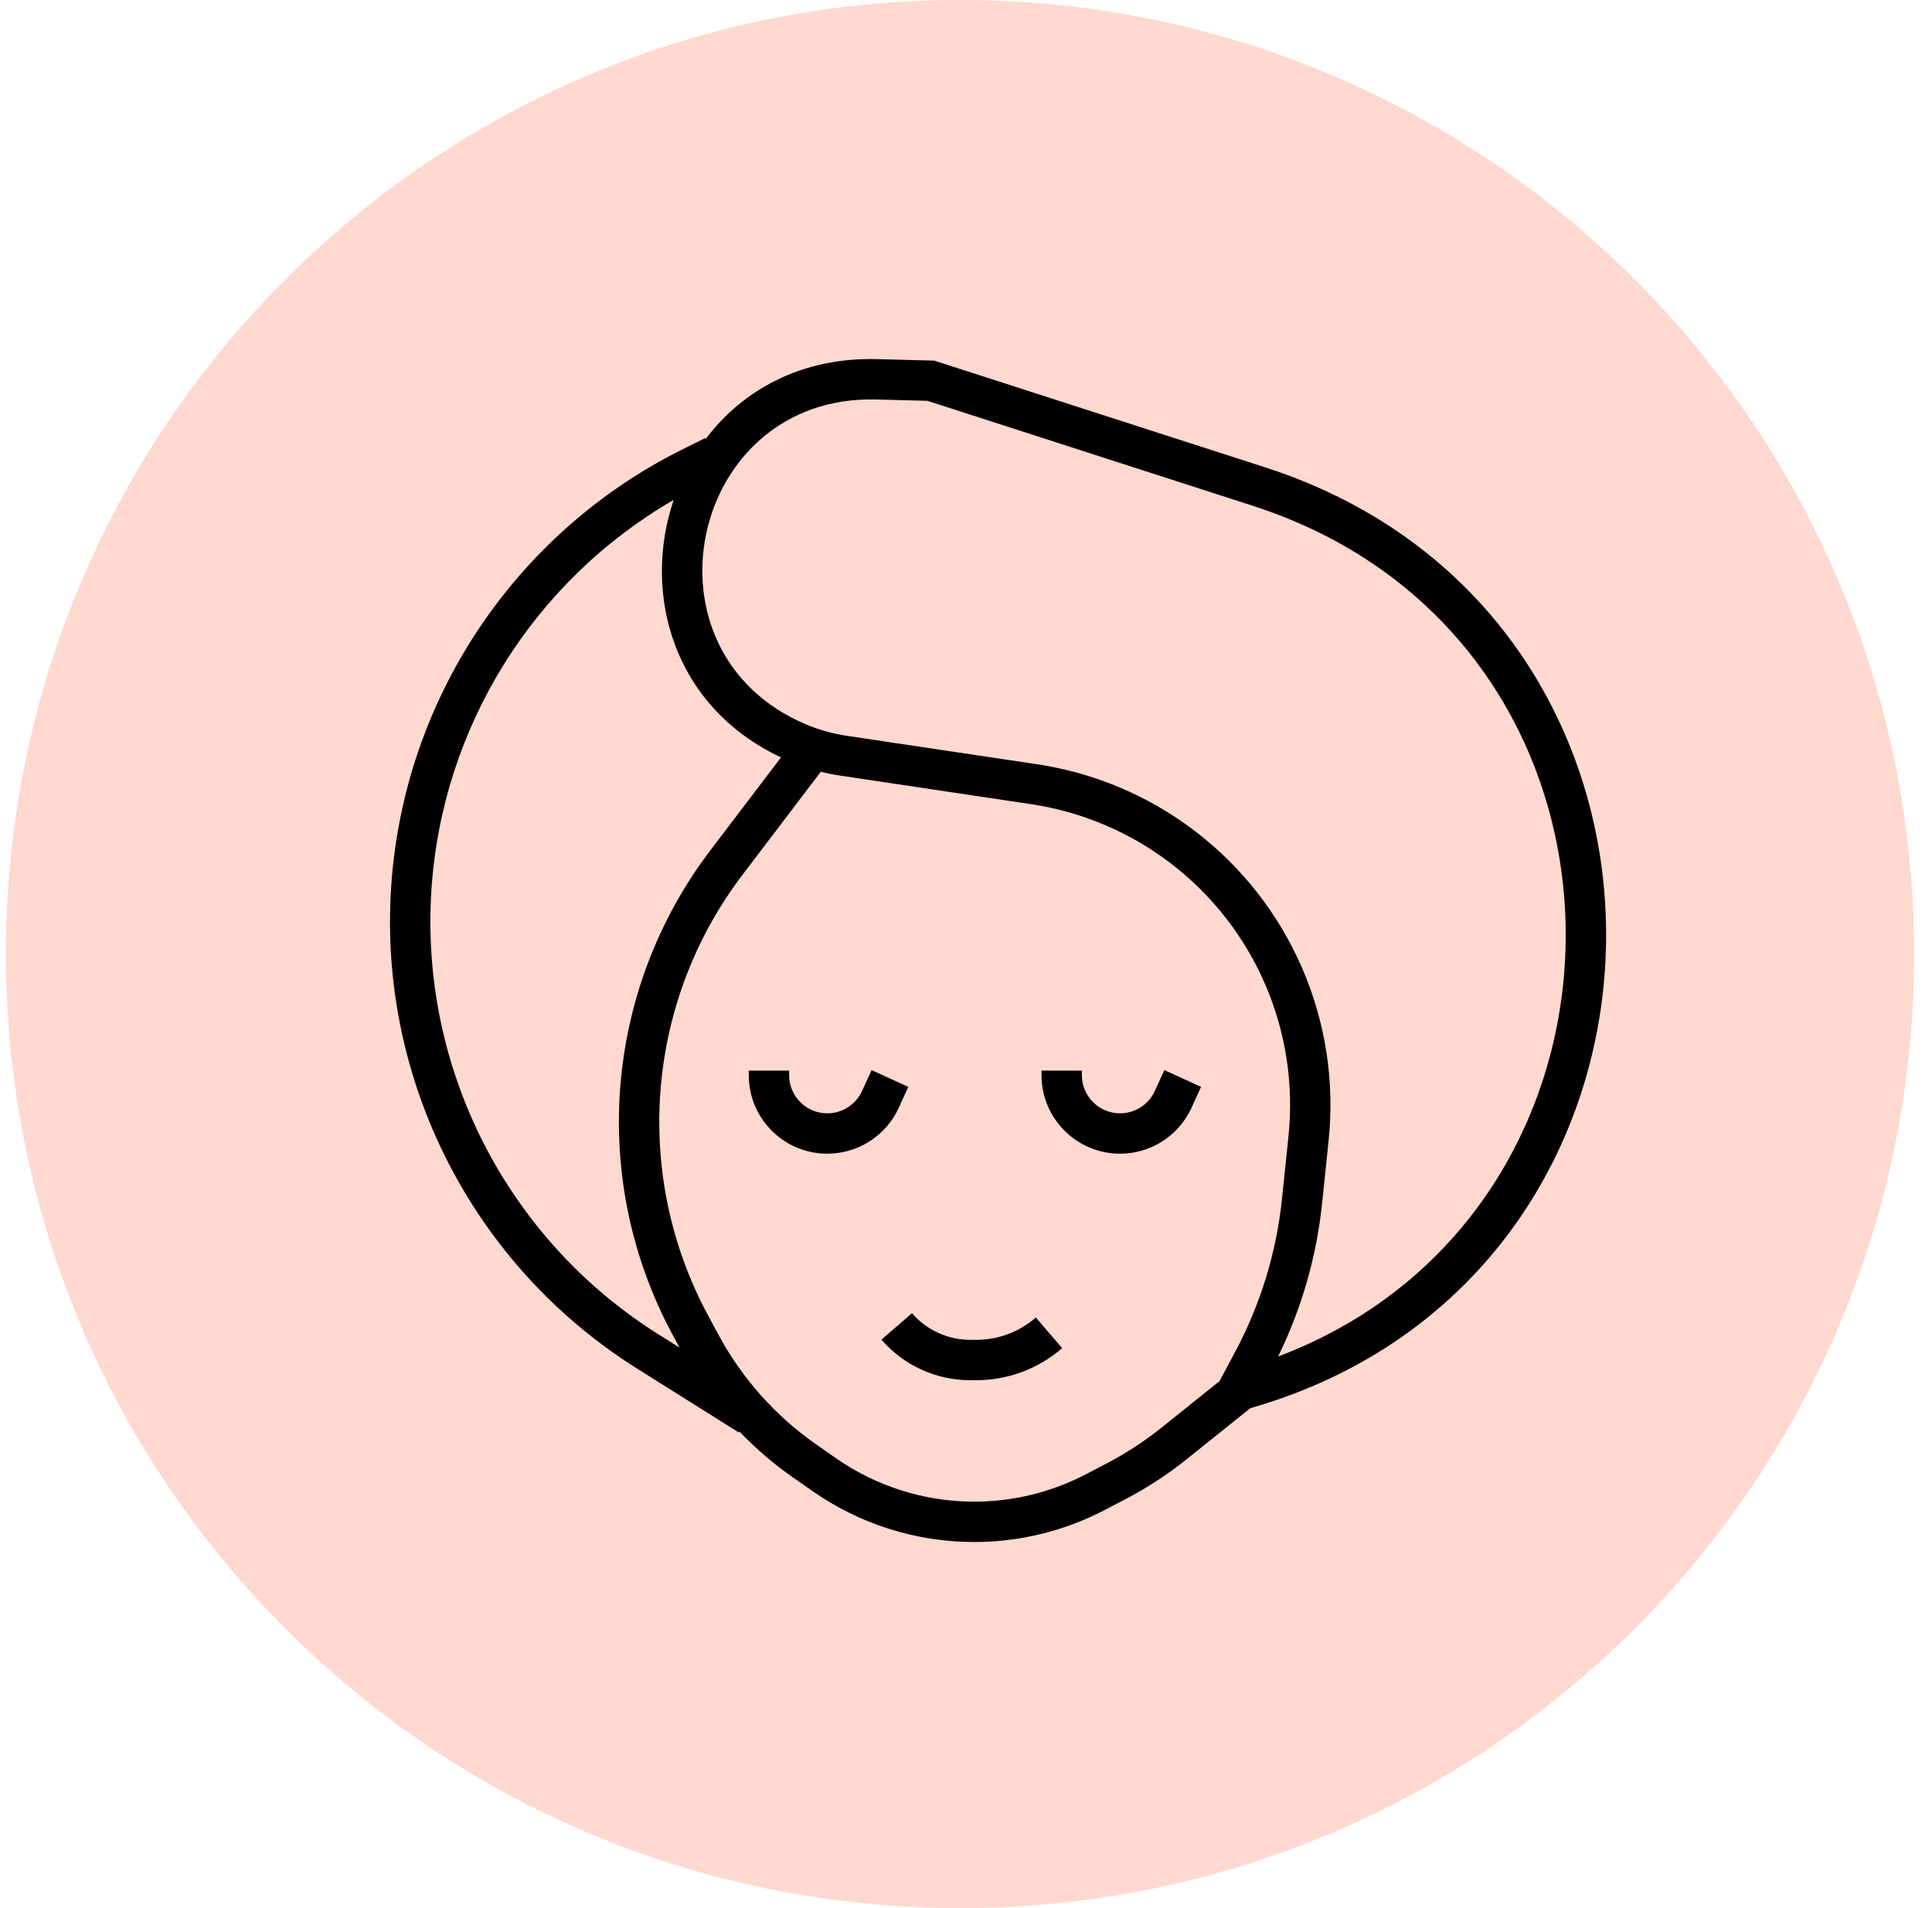
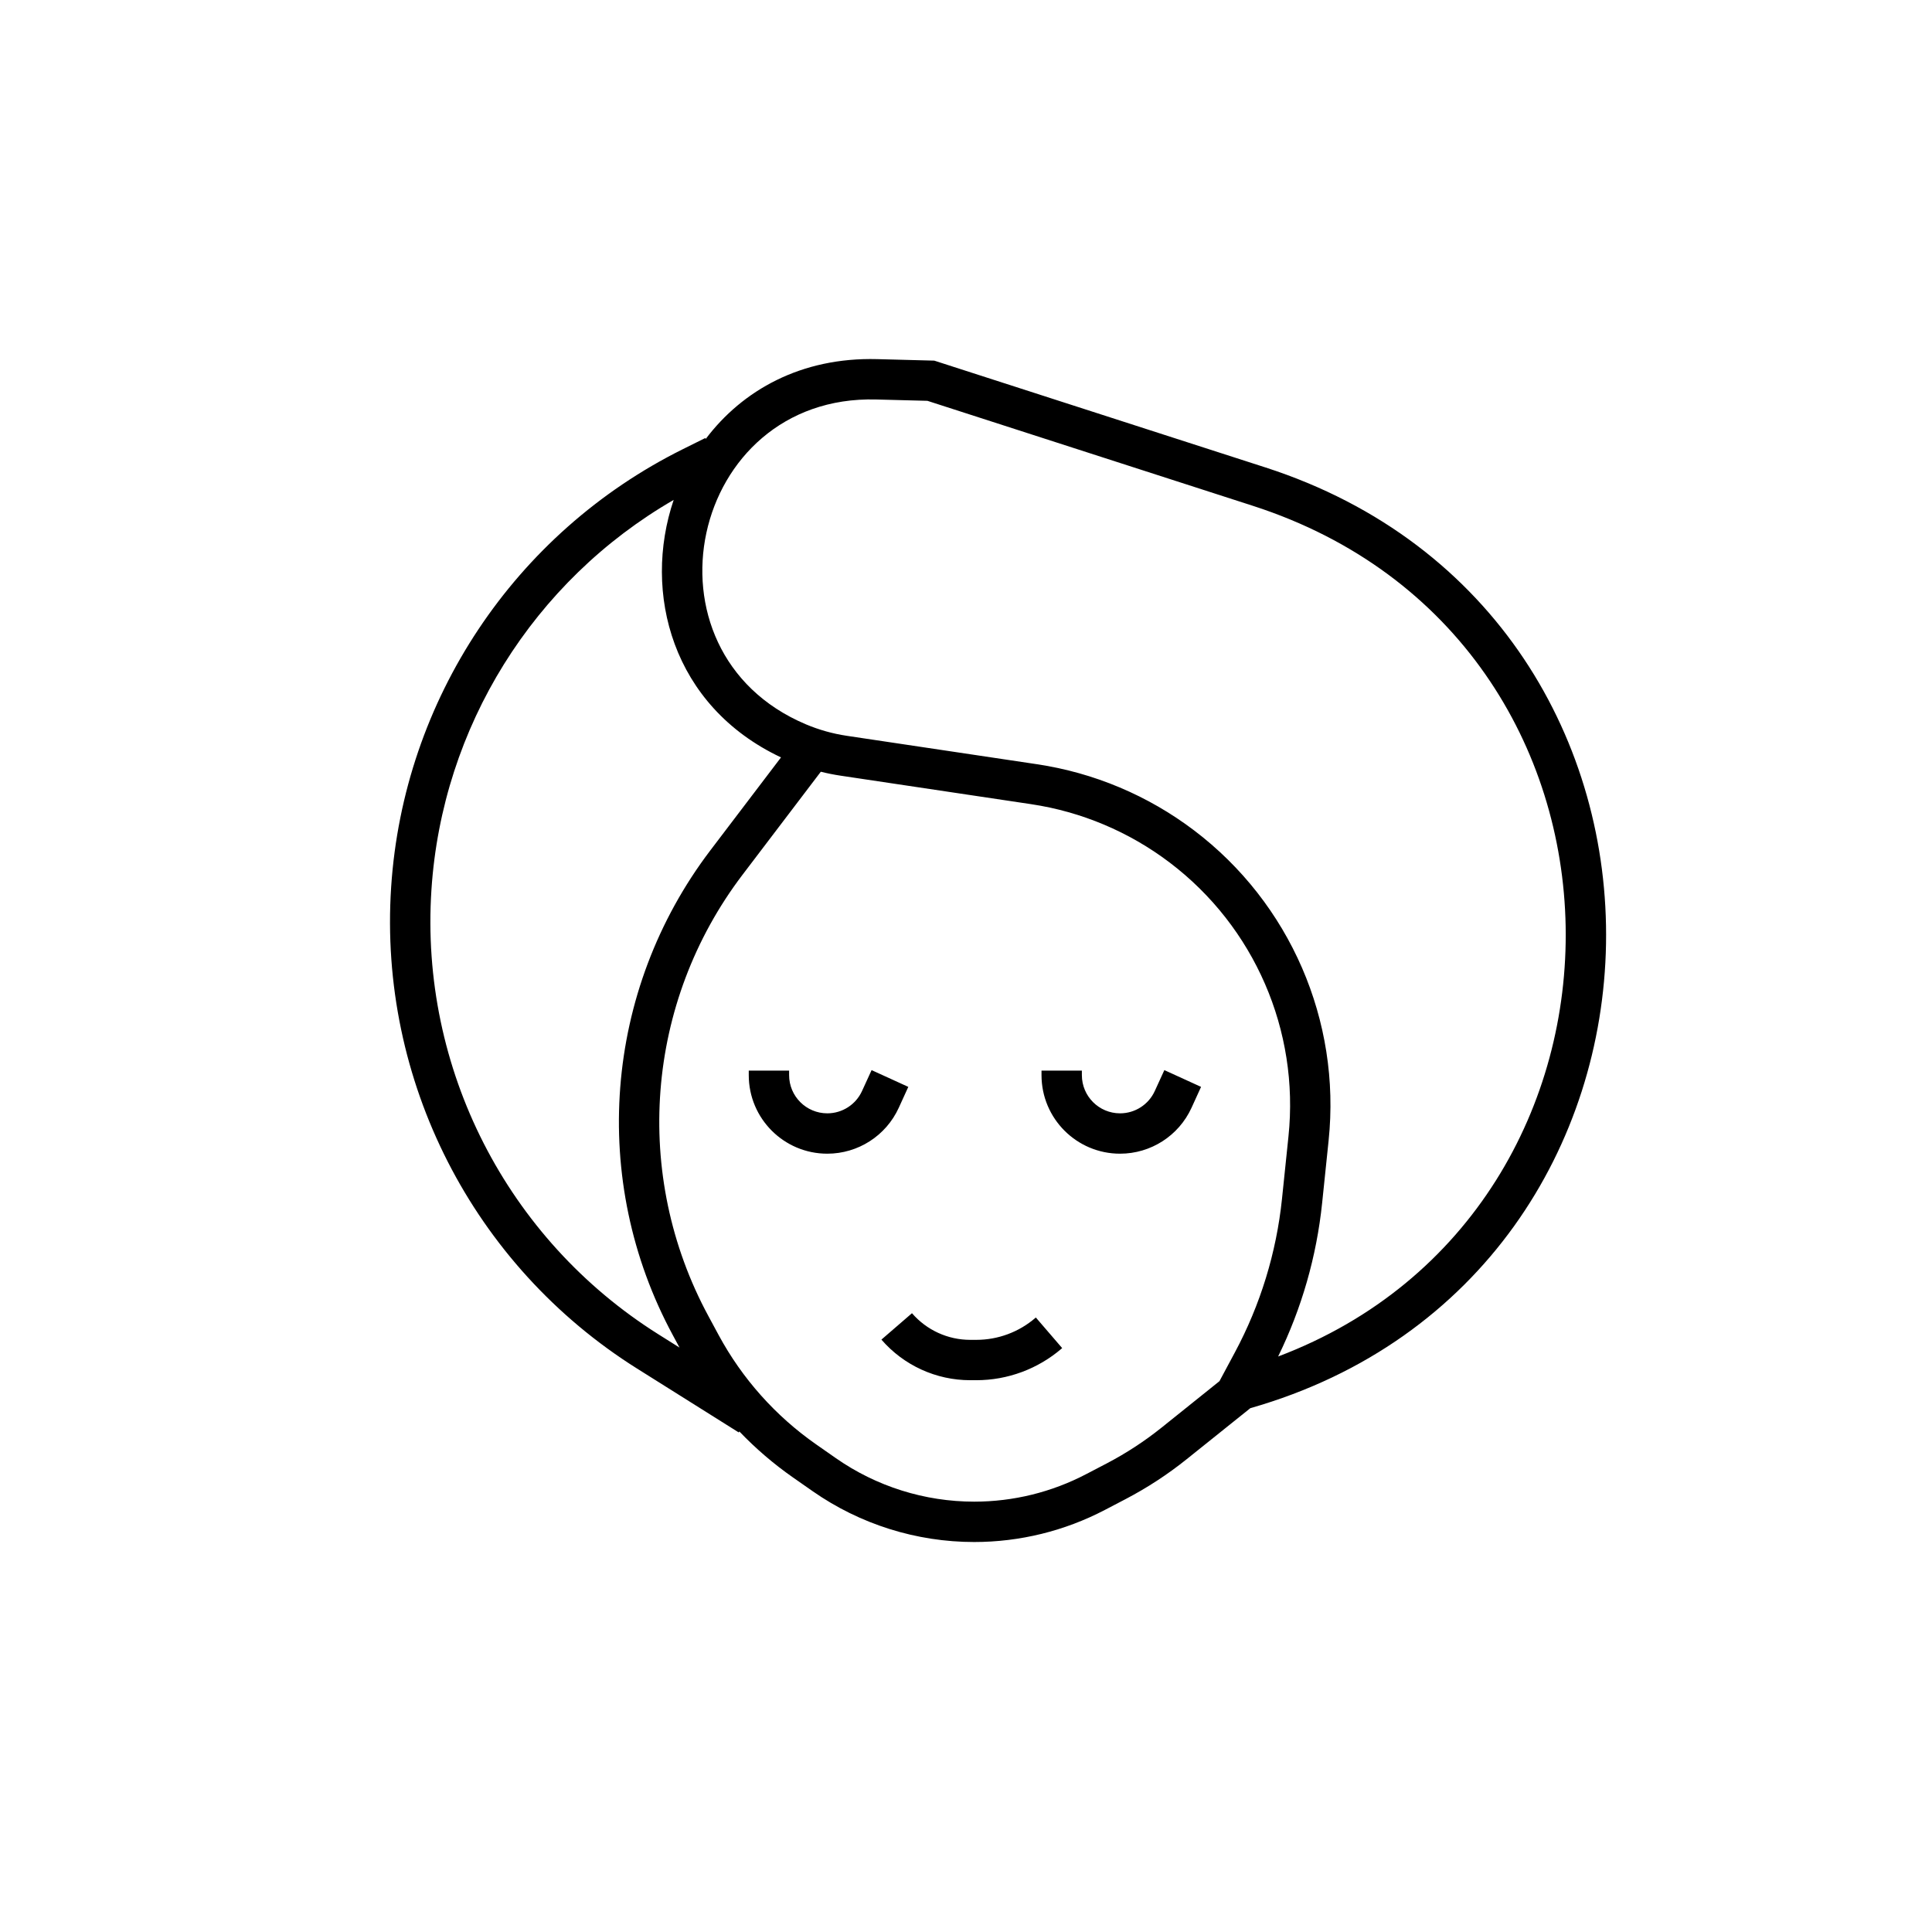
<svg xmlns="http://www.w3.org/2000/svg" width="81" height="80" viewBox="0 0 81 80" fill="none">
-   <path d="M80.25 40C80.25 62.091 62.341 80 40.25 80C18.159 80 0.25 62.091 0.25 40C0.25 17.909 18.159 0 40.25 0C62.341 0 80.25 17.909 80.25 40Z" fill="#FFD8CF" />
  <path fill-rule="evenodd" clip-rule="evenodd" d="M32.744 31.755C28.179 29.603 26.929 24.847 28.244 20.959C22.369 24.357 18.536 30.477 18.088 37.305C17.596 44.795 21.251 51.951 27.606 55.944L28.489 56.499L28.212 55.985C24.699 49.486 25.314 41.533 29.783 35.651L32.744 31.755ZM29.569 18.365L29.588 18.403C31.126 16.365 33.582 14.973 36.776 15.057L39.17 15.12L53.044 19.595C72.479 25.863 71.922 53.468 52.42 59.04L49.758 61.174C48.96 61.815 48.101 62.376 47.193 62.851L46.326 63.304C44.634 64.189 42.753 64.651 40.844 64.651C38.421 64.651 36.056 63.907 34.07 62.52L33.25 61.947C32.434 61.377 31.68 60.73 30.997 60.016L30.972 60.057L26.706 57.377C19.824 53.053 15.867 45.304 16.399 37.194C16.915 29.335 21.571 22.343 28.623 18.835L29.569 18.365ZM51.127 57.907L51.773 56.701C52.843 54.704 53.514 52.518 53.748 50.264L54.02 47.64C54.48 43.207 52.592 38.856 49.04 36.164C47.337 34.873 45.337 34.031 43.224 33.715L35.247 32.522C34.967 32.48 34.688 32.425 34.413 32.356L31.131 36.675C27.063 42.028 26.503 49.266 29.701 55.18L30.13 55.975C31.117 57.801 32.517 59.371 34.219 60.559L35.039 61.132C36.741 62.321 38.767 62.959 40.844 62.959C42.48 62.959 44.092 62.563 45.541 61.804L46.409 61.351C47.219 60.927 47.986 60.426 48.7 59.854L51.127 57.907ZM33.787 30.368C26.57 27.319 28.9 16.544 36.732 16.749L38.882 16.805L52.524 21.206C69.804 26.779 69.867 50.727 53.586 56.873C54.574 54.855 55.199 52.677 55.431 50.439L55.703 47.815C56.224 42.794 54.086 37.865 50.062 34.815C48.133 33.353 45.868 32.399 43.474 32.041L35.498 30.849C34.91 30.761 34.335 30.599 33.787 30.368ZM37.681 46.446L38.081 45.569L36.542 44.866L36.141 45.742C35.881 46.312 35.312 46.678 34.685 46.678C33.801 46.678 33.084 45.961 33.084 45.077V44.887H31.392V45.077C31.392 46.896 32.866 48.37 34.685 48.37C35.974 48.37 37.145 47.618 37.681 46.446ZM50.355 45.569L49.955 46.446C49.419 47.618 48.248 48.37 46.959 48.37C45.14 48.37 43.666 46.896 43.666 45.077V44.887H45.358V45.077C45.358 45.961 46.075 46.678 46.959 46.678C47.586 46.678 48.155 46.312 48.415 45.742L48.816 44.866L50.355 45.569ZM36.954 56.165C37.889 57.246 39.247 57.867 40.676 57.867H40.933C42.245 57.867 43.514 57.396 44.509 56.541L44.532 56.521L43.428 55.238L43.405 55.258C42.718 55.849 41.84 56.175 40.933 56.175H40.676C39.739 56.175 38.848 55.767 38.235 55.058L36.954 56.165Z" fill="black" />
</svg>